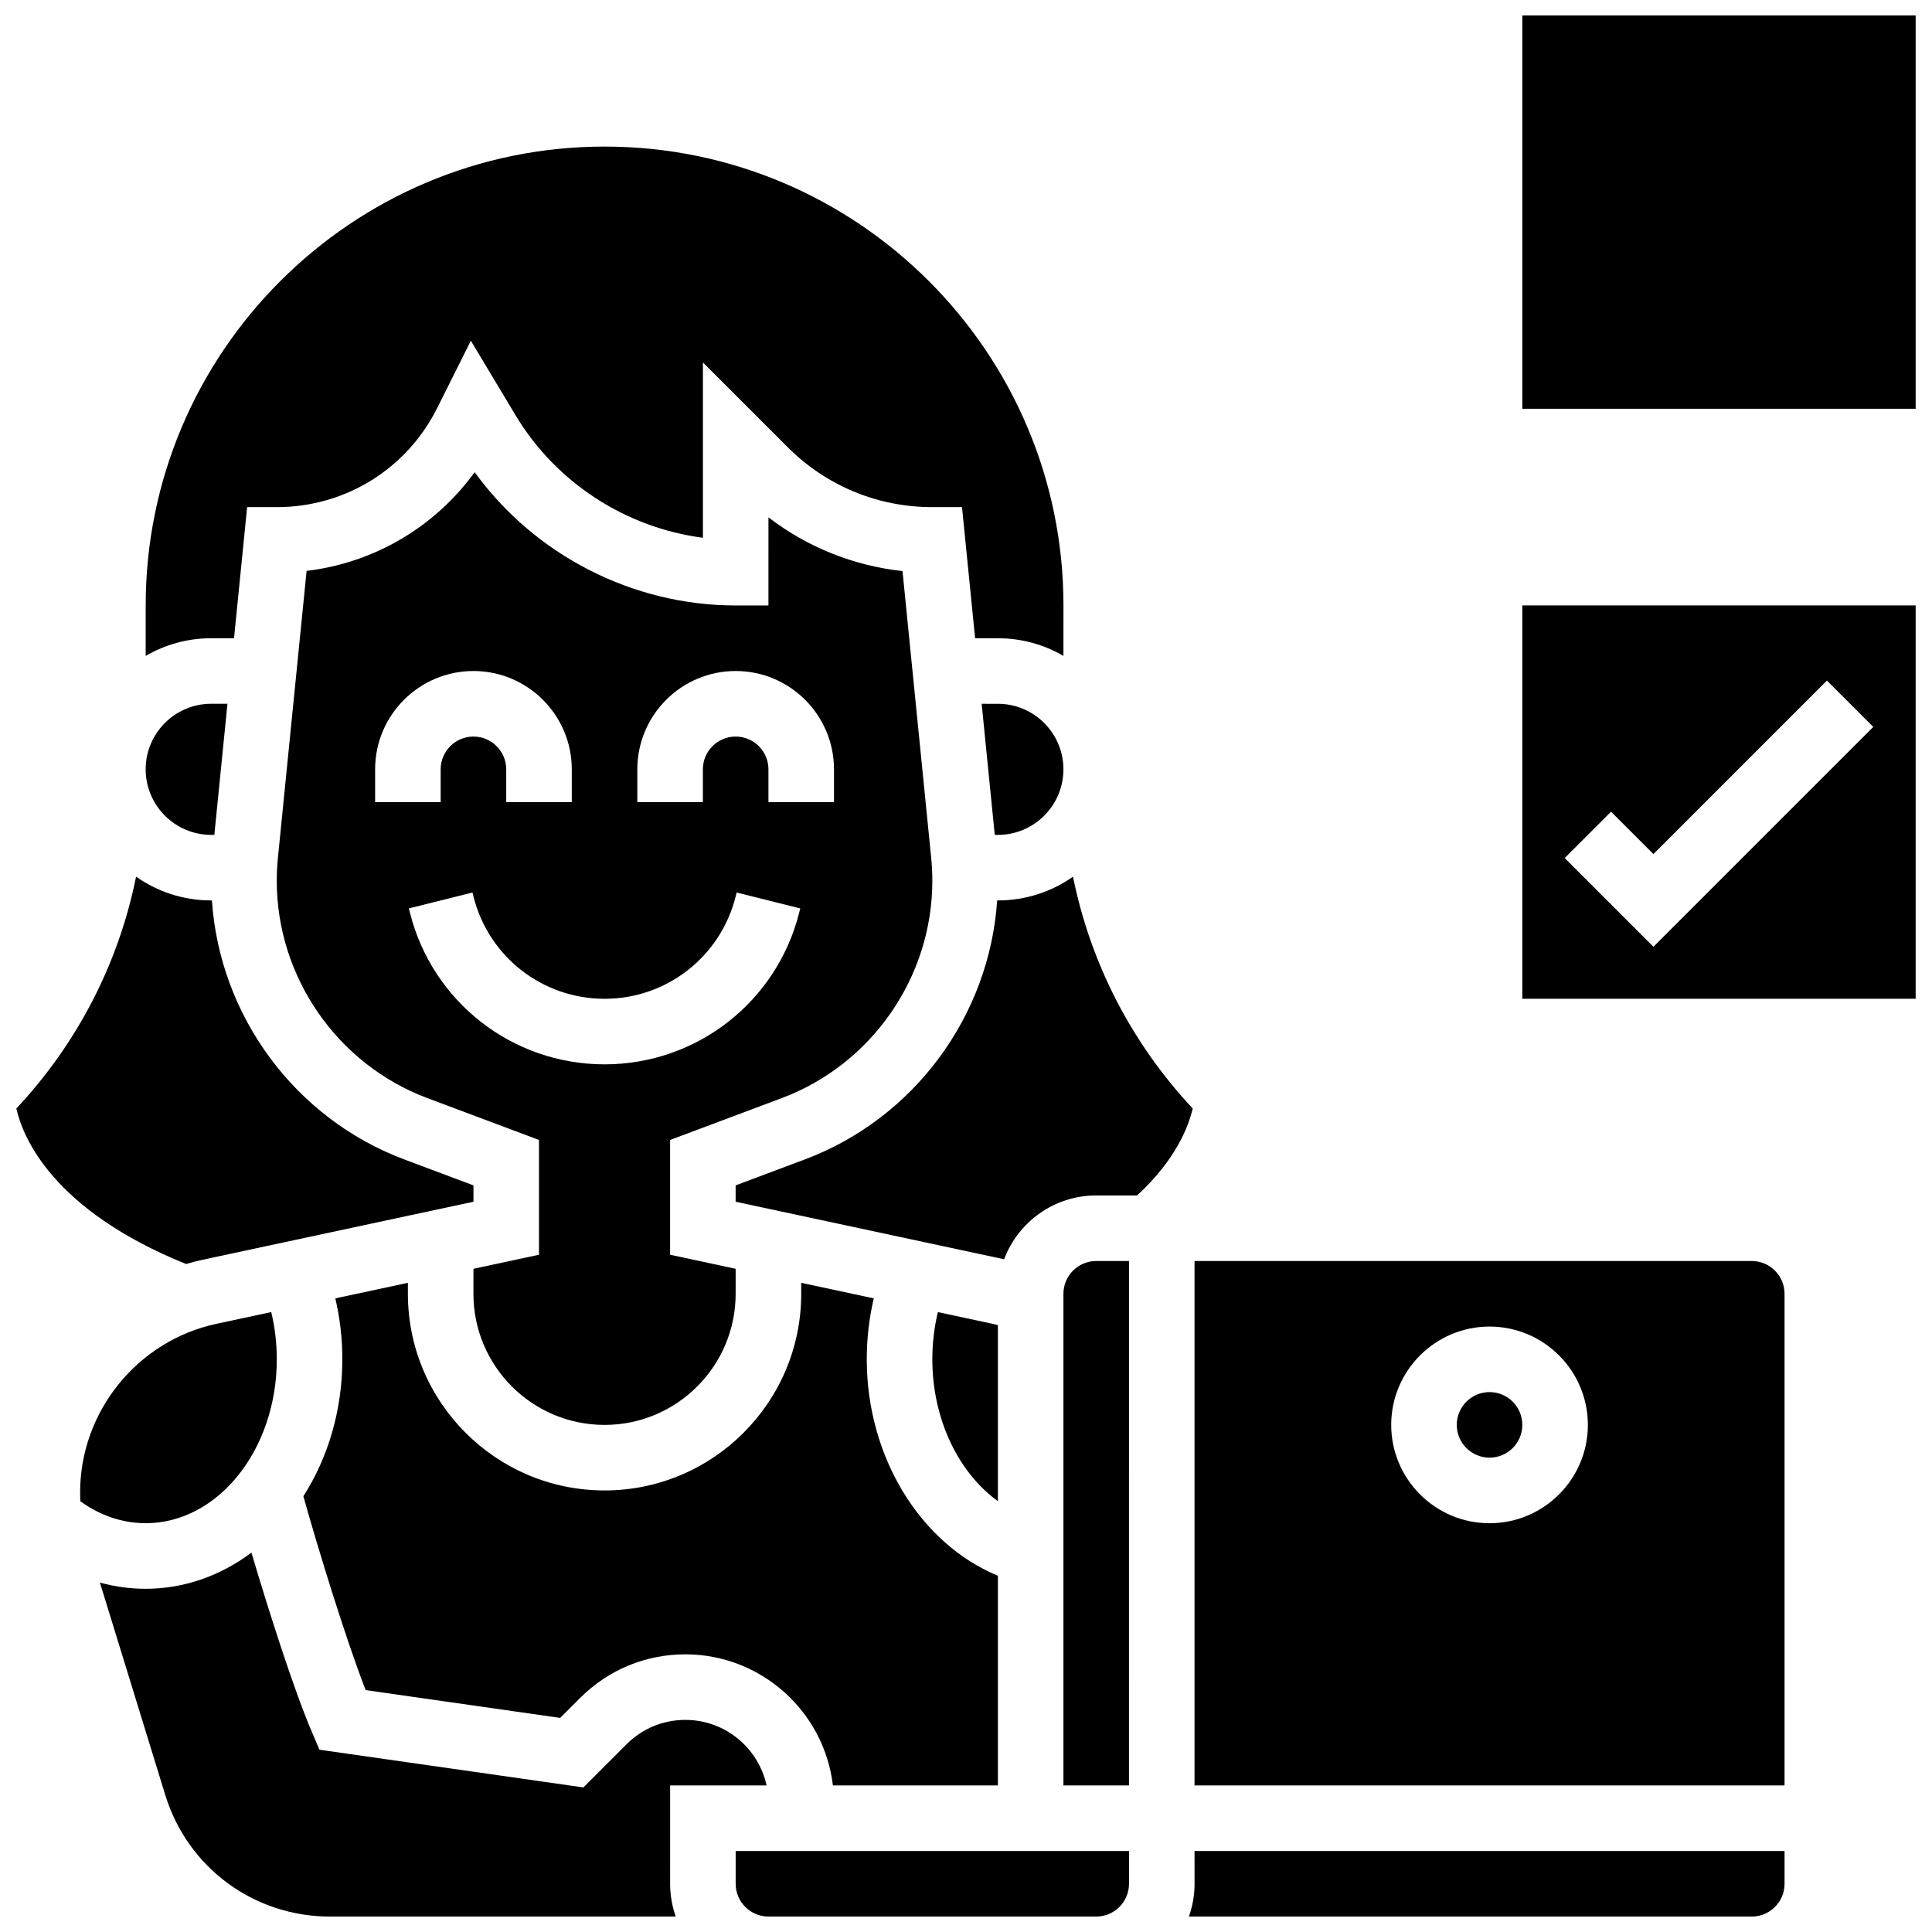
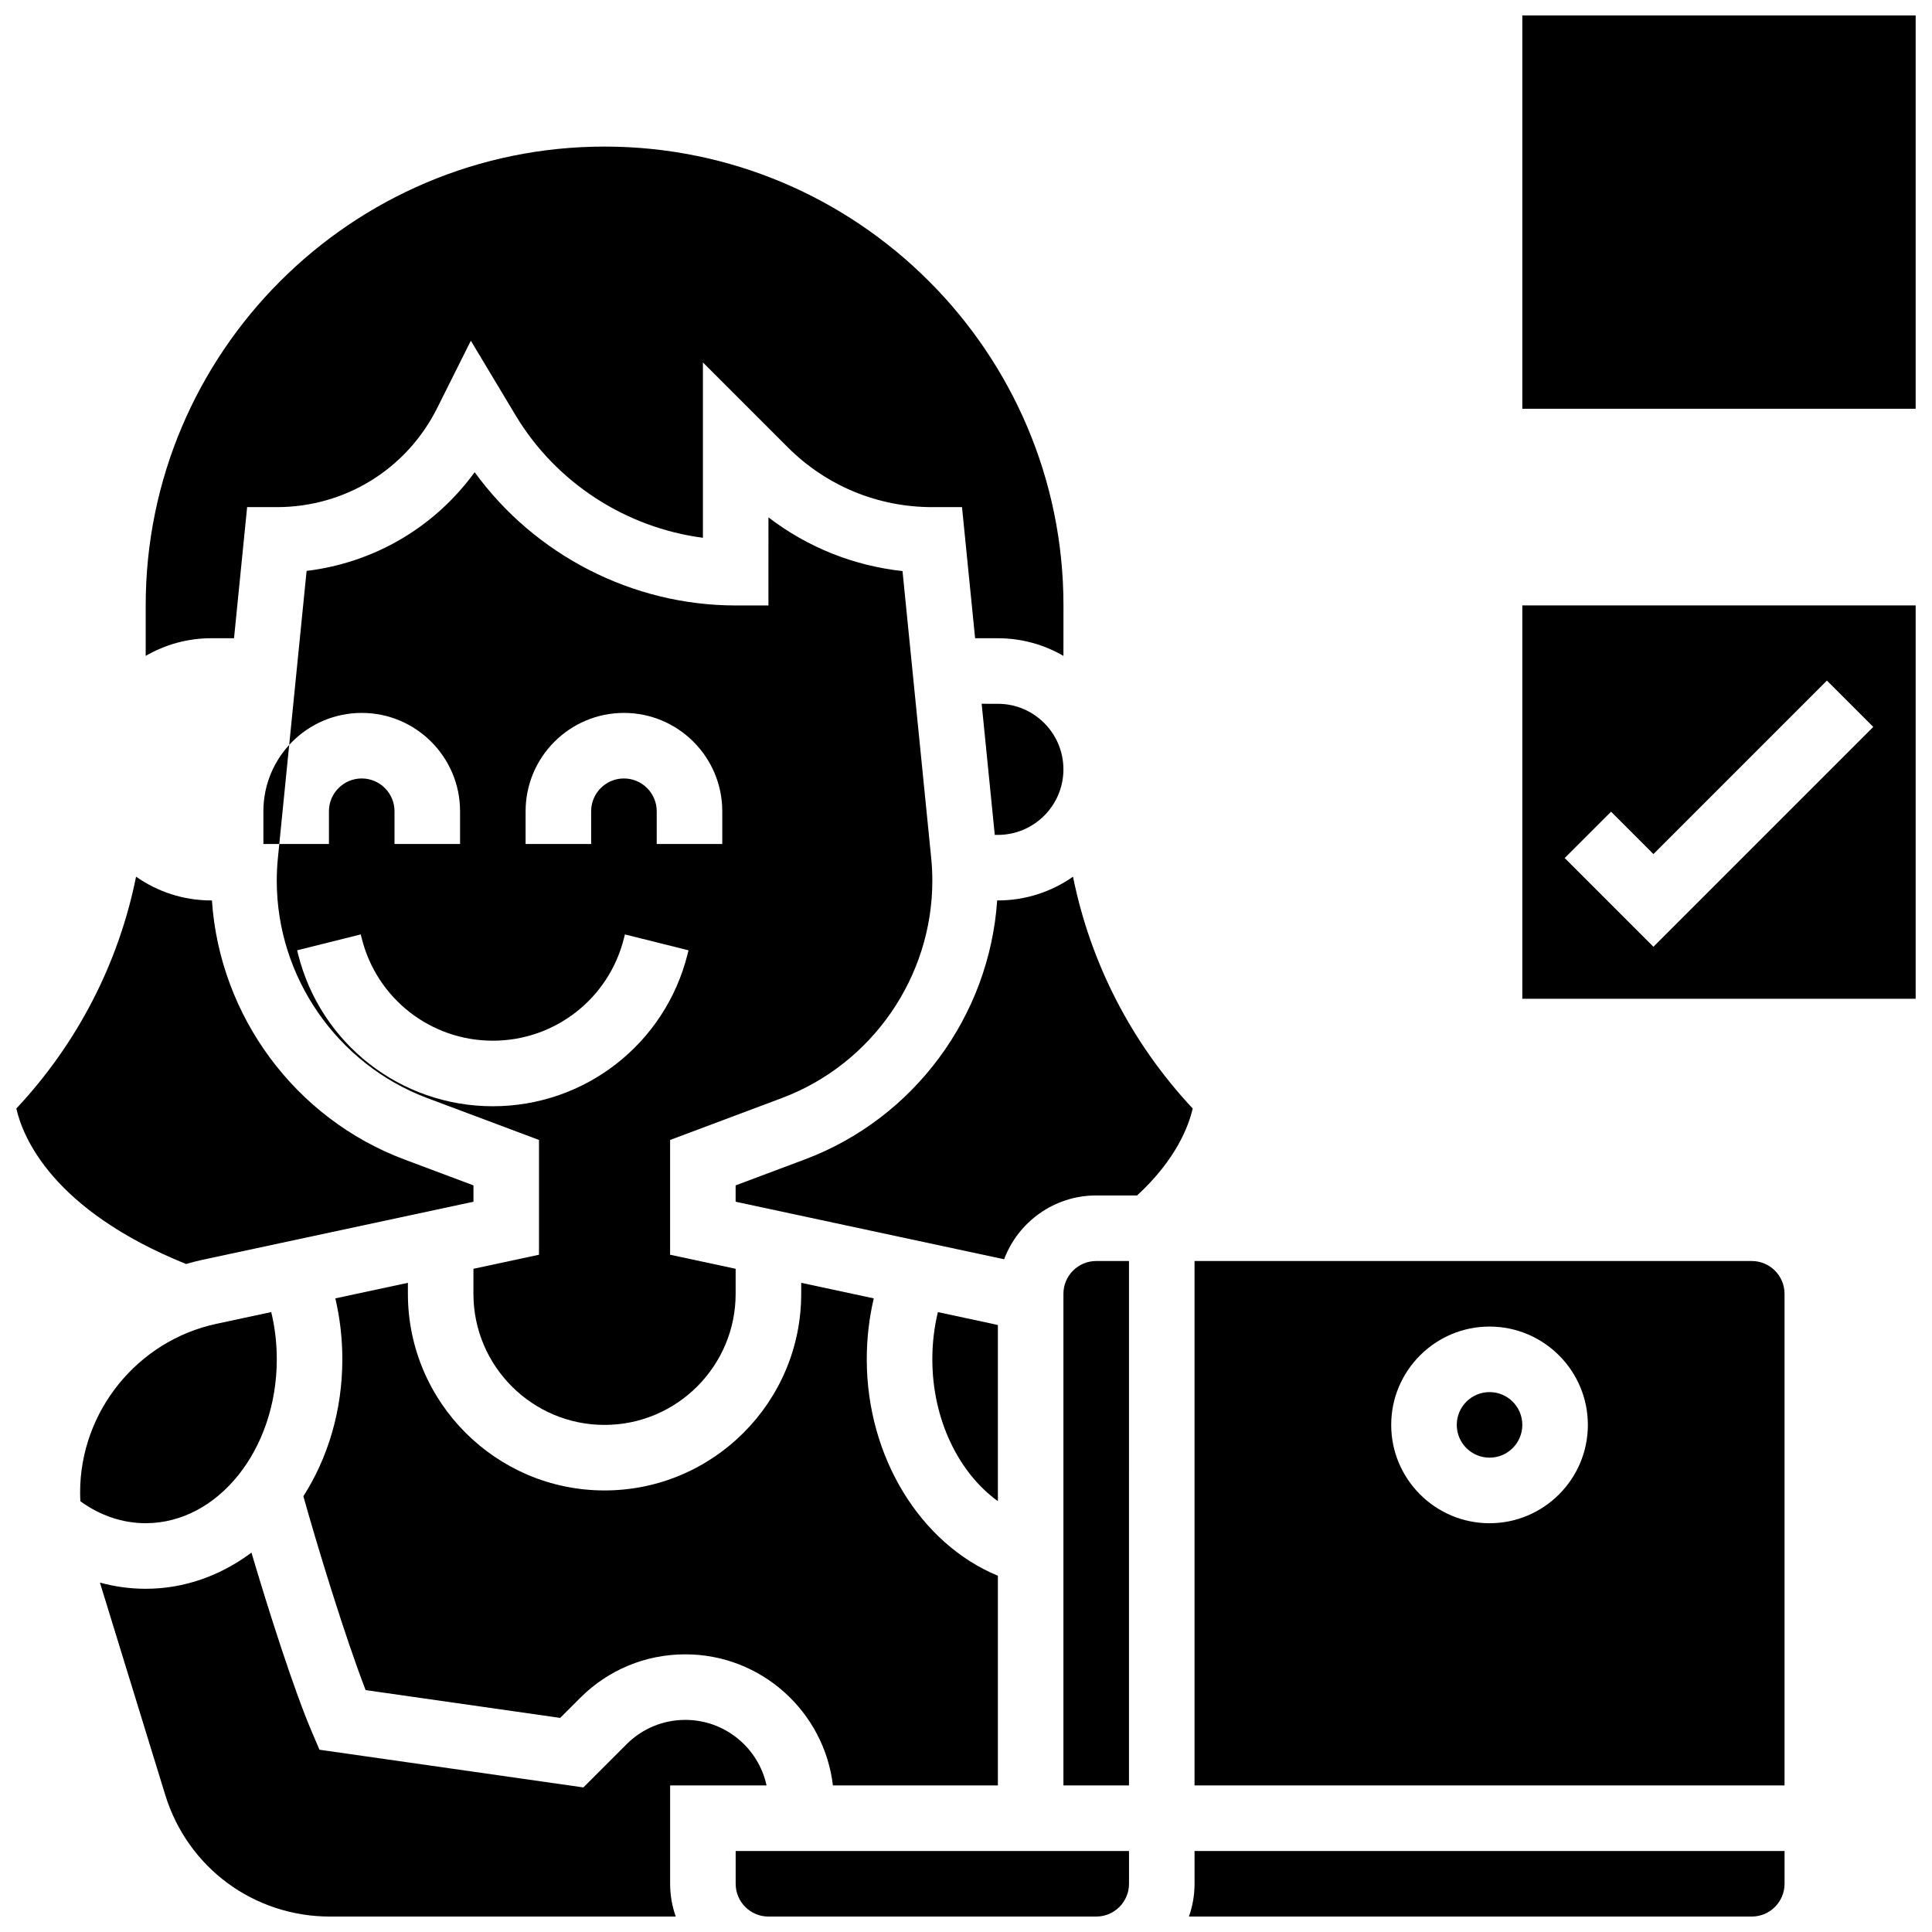
<svg xmlns="http://www.w3.org/2000/svg" width="800px" height="800px" version="1.1" viewBox="144 144 512 512">
  <defs>
    <clipPath id="f">
      <path d="m148.09 376h121.91v103h-121.91z" />
    </clipPath>
    <clipPath id="e">
      <path d="m170 555h178v96.902h-178z" />
    </clipPath>
    <clipPath id="d">
      <path d="m338 634h106v17.902h-106z" />
    </clipPath>
    <clipPath id="c">
      <path d="m459 634h158v17.902h-158z" />
    </clipPath>
    <clipPath id="b">
      <path d="m547 148.09h104.9v104.91h-104.9z" />
    </clipPath>
    <clipPath id="a">
      <path d="m547 304h104.9v105h-104.9z" />
    </clipPath>
  </defs>
  <g clip-path="url(#f)">
    <path d="m197.7 477.85 71.773-15.379v-4.332l-18.332-6.875c-28.973-10.863-48.93-38.039-50.977-68.637h-0.188c-7.402 0-14.27-2.336-19.914-6.297-4.621 22.906-15.477 44.07-31.73 61.441 1.695 7.535 9.477 26.848 44.973 41.203 1.445-0.422 2.906-0.805 4.394-1.125z" />
  </g>
  <path d="m217.35 504.23c0-4.305-0.496-8.492-1.473-12.516l-14.543 3.117c-20.922 4.481-36.102 23.266-36.102 44.66 0 0.789 0.027 1.574 0.07 2.363 5.258 3.805 11.18 5.809 17.305 5.809 19.156 0 34.742-19.484 34.742-43.434z" />
  <g clip-path="url(#e)">
    <path d="m321.59 617.16h25.555c-2.141-9.918-10.973-17.371-21.52-17.371-5.883 0-11.414 2.293-15.574 6.449l-11.449 11.449-69.938-9.992-1.922-4.488c-4.836-11.281-11.48-32.121-16.105-47.746-8.102 6.055-17.715 9.582-28.027 9.582-4.141 0-8.199-0.562-12.133-1.645l17.312 56.27c5.934 19.281 23.477 32.238 43.652 32.238h91.641c-0.965-2.719-1.492-5.641-1.492-8.688z" />
  </g>
  <path d="m408.45 541.83v-46.676c-0.453-0.109-0.902-0.223-1.355-0.316l-14.543-3.117c-0.977 4.027-1.473 8.215-1.473 12.516 0 15.816 6.879 29.992 17.371 37.594z" />
-   <path d="m351.19 435c23.859-8.945 39.887-32.078 39.887-57.559 0-2.035-0.102-4.094-0.305-6.113l-7.598-75.988c-12.98-1.418-25.188-6.312-35.527-14.234l-0.004 23.348h-8.688c-27.359 0-53.23-13.371-69.168-35.32-10.555 14.543-26.594 24-44.535 26.16l-7.602 76.031c-0.203 2.023-0.305 4.082-0.305 6.117 0 25.48 16.031 48.609 39.887 57.559l29.605 11.102v30.414l-17.371 3.723-0.004 6.629c0 19.16 15.586 34.746 34.746 34.746 19.16 0 34.746-15.586 34.746-34.746v-6.629l-17.371-3.723v-30.414zm-38.293-87.117c0-14.371 11.691-26.059 26.059-26.059 14.371 0 26.059 11.691 26.059 26.059v8.688h-17.371v-8.688c0-4.789-3.898-8.688-8.688-8.688-4.789 0-8.688 3.898-8.688 8.688v8.688h-17.371zm-69.488 0c0-14.371 11.691-26.059 26.059-26.059 14.371 0 26.059 11.691 26.059 26.059v8.688h-17.371v-8.688c0-4.789-3.898-8.688-8.688-8.688s-8.688 3.898-8.688 8.688v8.688h-17.371zm60.801 78.18c-24.449 0-45.668-16.566-51.598-40.289l-0.258-1.039 16.855-4.211 0.258 1.039c3.992 15.973 18.281 27.129 34.746 27.129s30.75-11.156 34.746-27.129l0.258-1.035 16.855 4.211-0.258 1.039c-5.934 23.719-27.152 40.285-51.605 40.285z" />
-   <path d="m199.98 365.25h0.824l3.473-34.746h-4.301c-9.578 0-17.371 7.793-17.371 17.371 0.004 9.582 7.797 17.375 17.375 17.375z" />
+   <path d="m351.19 435c23.859-8.945 39.887-32.078 39.887-57.559 0-2.035-0.102-4.094-0.305-6.113l-7.598-75.988c-12.98-1.418-25.188-6.312-35.527-14.234l-0.004 23.348h-8.688c-27.359 0-53.23-13.371-69.168-35.32-10.555 14.543-26.594 24-44.535 26.16l-7.602 76.031c-0.203 2.023-0.305 4.082-0.305 6.117 0 25.48 16.031 48.609 39.887 57.559l29.605 11.102v30.414l-17.371 3.723-0.004 6.629c0 19.16 15.586 34.746 34.746 34.746 19.16 0 34.746-15.586 34.746-34.746v-6.629l-17.371-3.723v-30.414m-38.293-87.117c0-14.371 11.691-26.059 26.059-26.059 14.371 0 26.059 11.691 26.059 26.059v8.688h-17.371v-8.688c0-4.789-3.898-8.688-8.688-8.688-4.789 0-8.688 3.898-8.688 8.688v8.688h-17.371zm-69.488 0c0-14.371 11.691-26.059 26.059-26.059 14.371 0 26.059 11.691 26.059 26.059v8.688h-17.371v-8.688c0-4.789-3.898-8.688-8.688-8.688s-8.688 3.898-8.688 8.688v8.688h-17.371zm60.801 78.18c-24.449 0-45.668-16.566-51.598-40.289l-0.258-1.039 16.855-4.211 0.258 1.039c3.992 15.973 18.281 27.129 34.746 27.129s30.75-11.156 34.746-27.129l0.258-1.035 16.855 4.211-0.258 1.039c-5.934 23.719-27.152 40.285-51.605 40.285z" />
  <path d="m356.33 483.96v2.906c0 28.738-23.379 52.117-52.117 52.117-28.738 0-52.117-23.379-52.117-52.117v-2.906l-19.23 4.121c1.23 5.223 1.855 10.625 1.855 16.156 0 13.586-3.84 26.148-10.324 36.281 3.816 13.656 11.094 37.398 16.496 51.375l51.559 7.367 5.309-5.305c7.441-7.441 17.336-11.539 27.859-11.539 20.148 0 36.805 15.207 39.113 34.746h43.715v-55.574c-20.484-8.453-34.746-31.418-34.746-57.348 0-5.531 0.629-10.934 1.855-16.156z" />
  <g clip-path="url(#d)">
    <path d="m338.96 643.22c0 4.789 3.898 8.688 8.688 8.688h86.863c4.789 0 8.688-3.898 8.688-8.688v-8.688h-104.24z" />
  </g>
  <path d="m425.82 486.86v130.3h17.371l0.004-138.98h-8.688c-4.789 0-8.688 3.898-8.688 8.688z" />
  <path d="m547.43 521.61c0 4.797-3.887 8.684-8.684 8.684s-8.688-3.887-8.688-8.684c0-4.801 3.891-8.688 8.688-8.688s8.684 3.887 8.684 8.688" />
  <path d="m608.23 478.18h-147.67v138.98h156.36v-130.29c0-4.789-3.894-8.688-8.688-8.688zm-69.488 69.492c-14.371 0-26.059-11.691-26.059-26.059 0-14.371 11.691-26.059 26.059-26.059 14.371 0 26.059 11.691 26.059 26.059s-11.691 26.059-26.059 26.059z" />
  <path d="m404.15 330.51 3.473 34.746h0.824c9.578 0 17.371-7.793 17.371-17.371 0-9.578-7.793-17.371-17.371-17.371z" />
  <path d="m206.02 313.14 3.473-34.746h7.859c18.121 0 34.41-10.066 42.516-26.277l8.91-17.82 11.855 19.758c10.719 17.867 29.227 29.797 49.645 32.461v-46.465l22.461 22.461c10.242 10.242 23.859 15.883 38.344 15.883h7.859l3.473 34.746h6.035c6.328 0 12.258 1.707 17.371 4.676l0.008-13.363c0-67.055-54.555-121.61-121.61-121.61-67.055 0-121.61 54.555-121.61 121.61v13.359c5.113-2.965 11.047-4.676 17.371-4.676z" />
  <g clip-path="url(#c)">
    <path d="m460.57 643.22c0 3.047-0.531 5.969-1.492 8.688h149.16c4.789 0 8.688-3.898 8.688-8.688v-8.688h-156.36z" />
  </g>
  <path d="m428.36 376.33c-5.644 3.965-12.508 6.297-19.914 6.297h-0.188c-2.043 30.598-22.004 57.773-50.977 68.637l-18.332 6.875v4.332l71.152 15.246c3.711-9.867 13.246-16.91 24.398-16.91h10.84c10.391-9.551 13.695-18.48 14.738-23.047-16.242-17.367-27.094-38.527-31.719-61.43z" />
  <g clip-path="url(#b)">
    <path d="m547.43 148.09h104.24v104.24h-104.24z" />
  </g>
  <g clip-path="url(#a)">
    <path d="m547.43 408.68h104.24v-104.24h-104.24zm23.516-49.574 11.23 11.23 45.977-45.977 12.285 12.285-58.262 58.262-23.516-23.516z" />
  </g>
</svg>